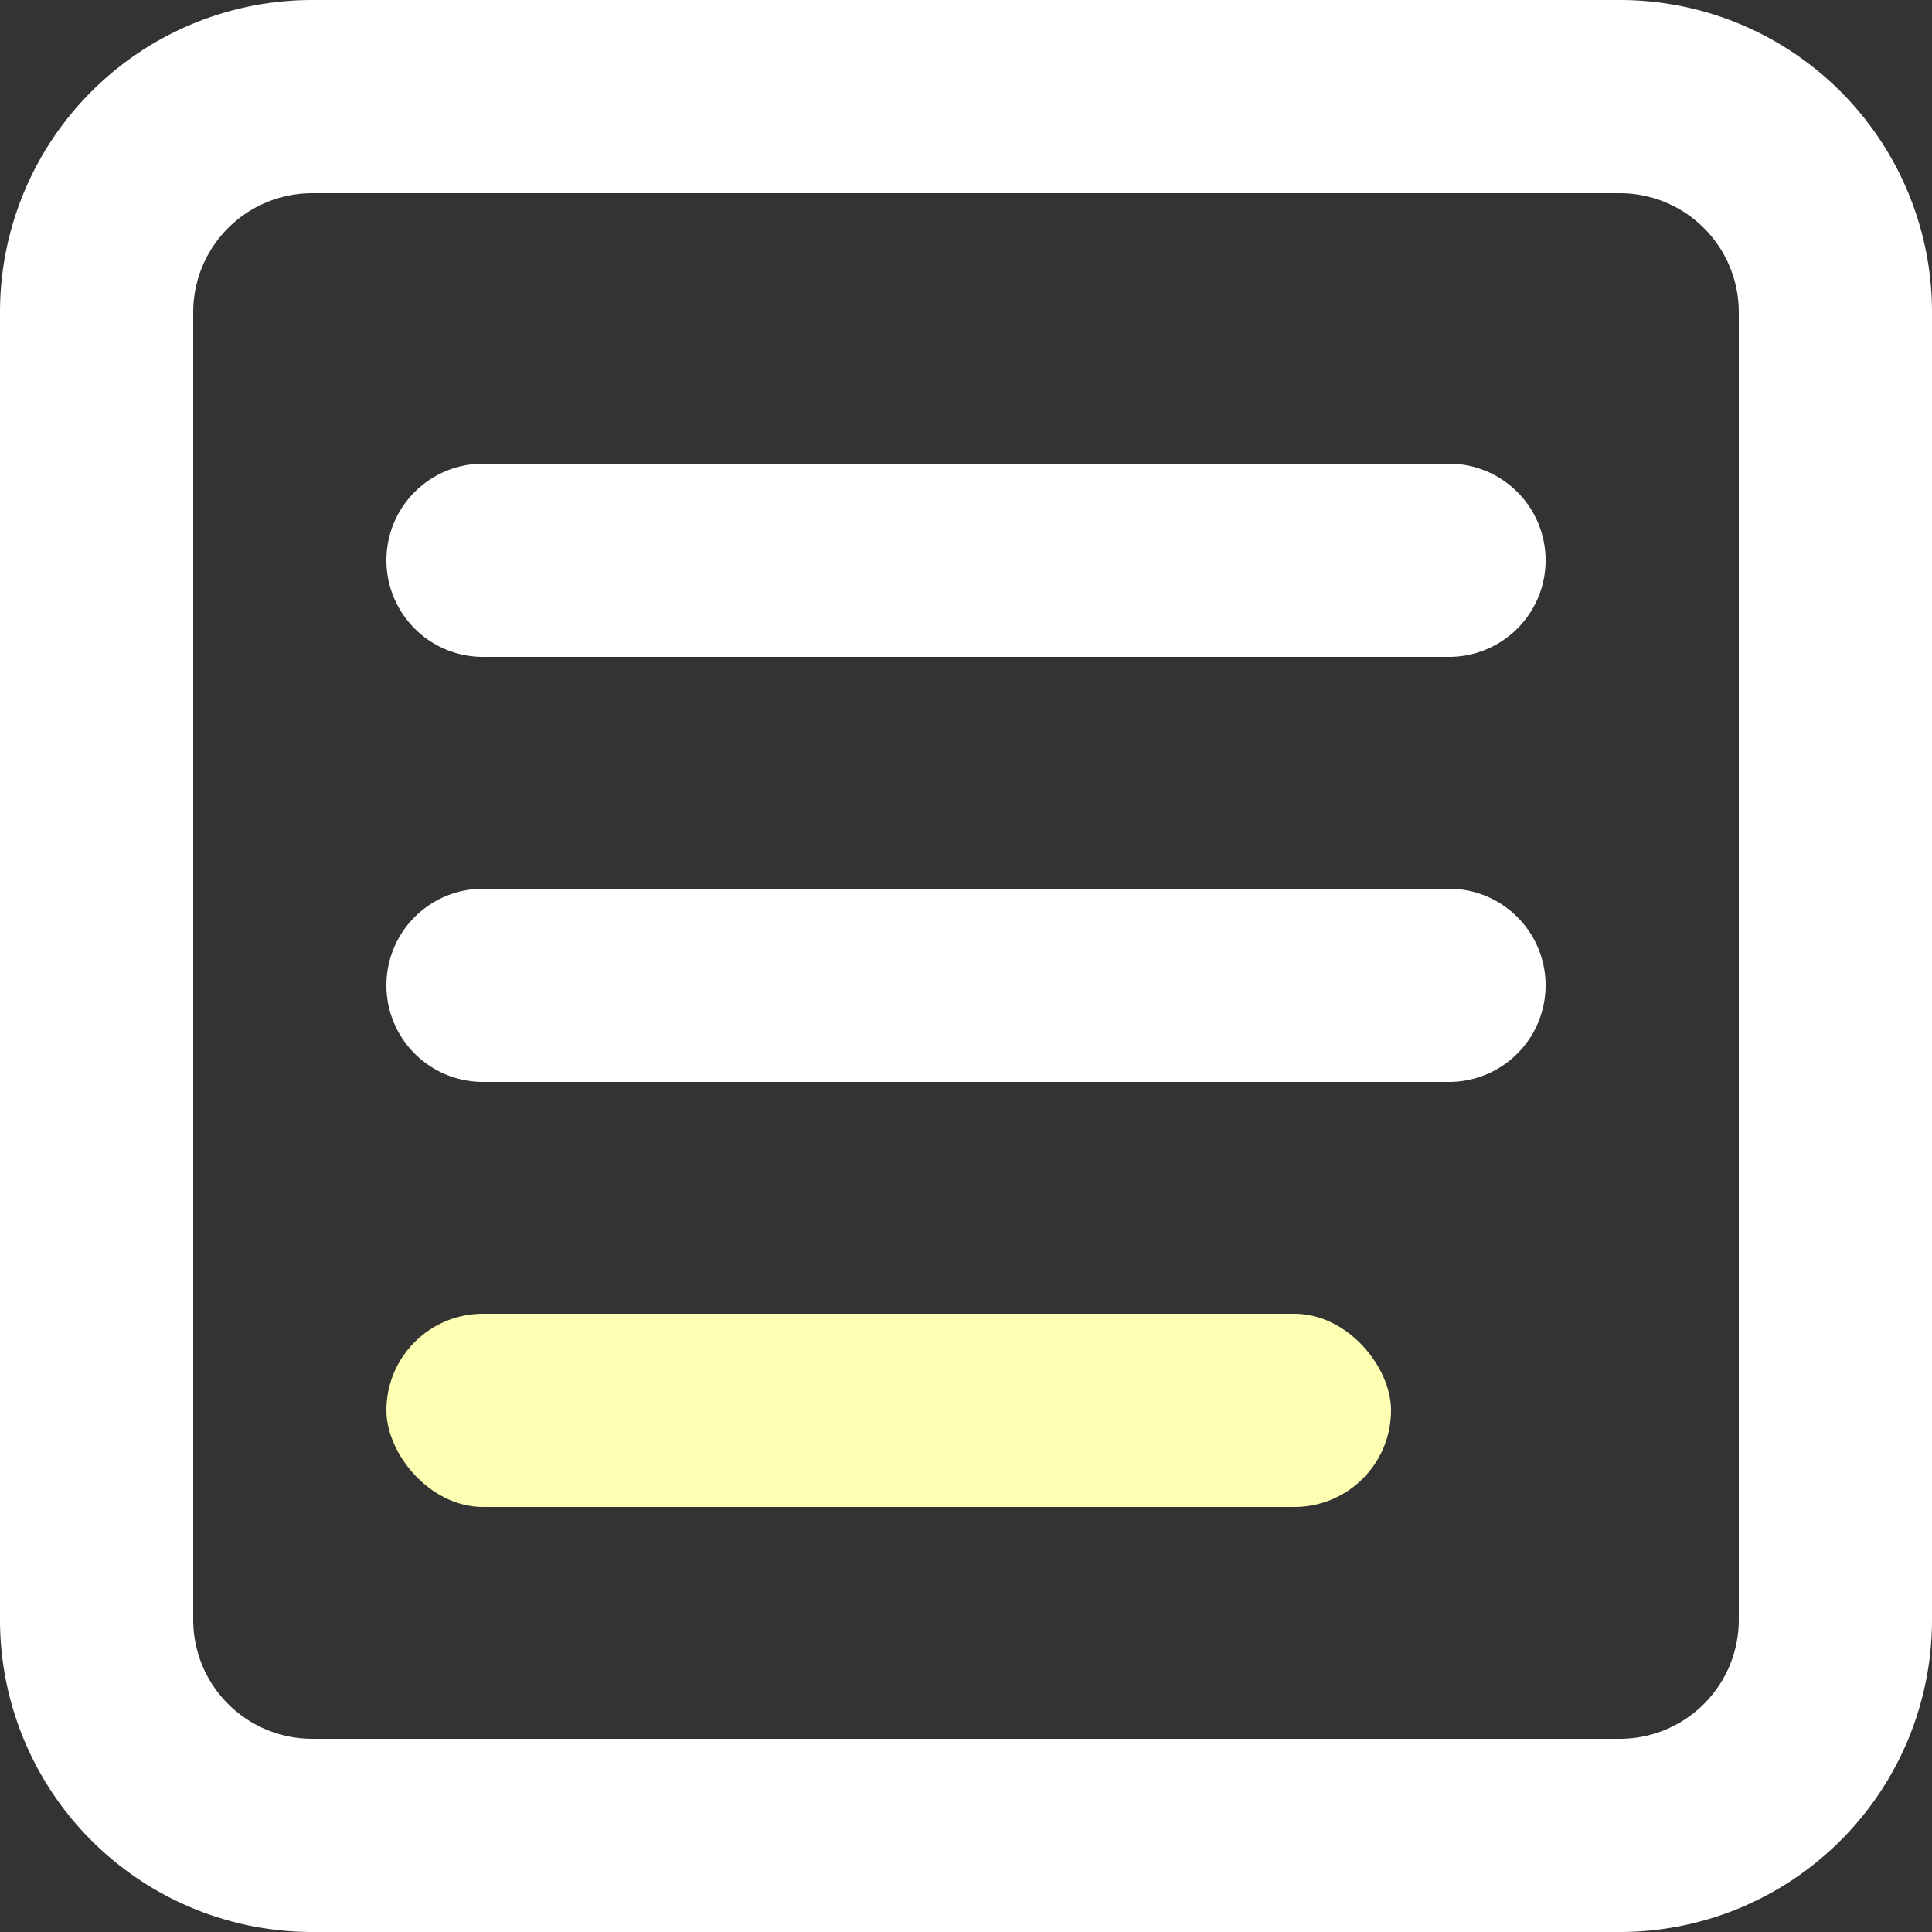
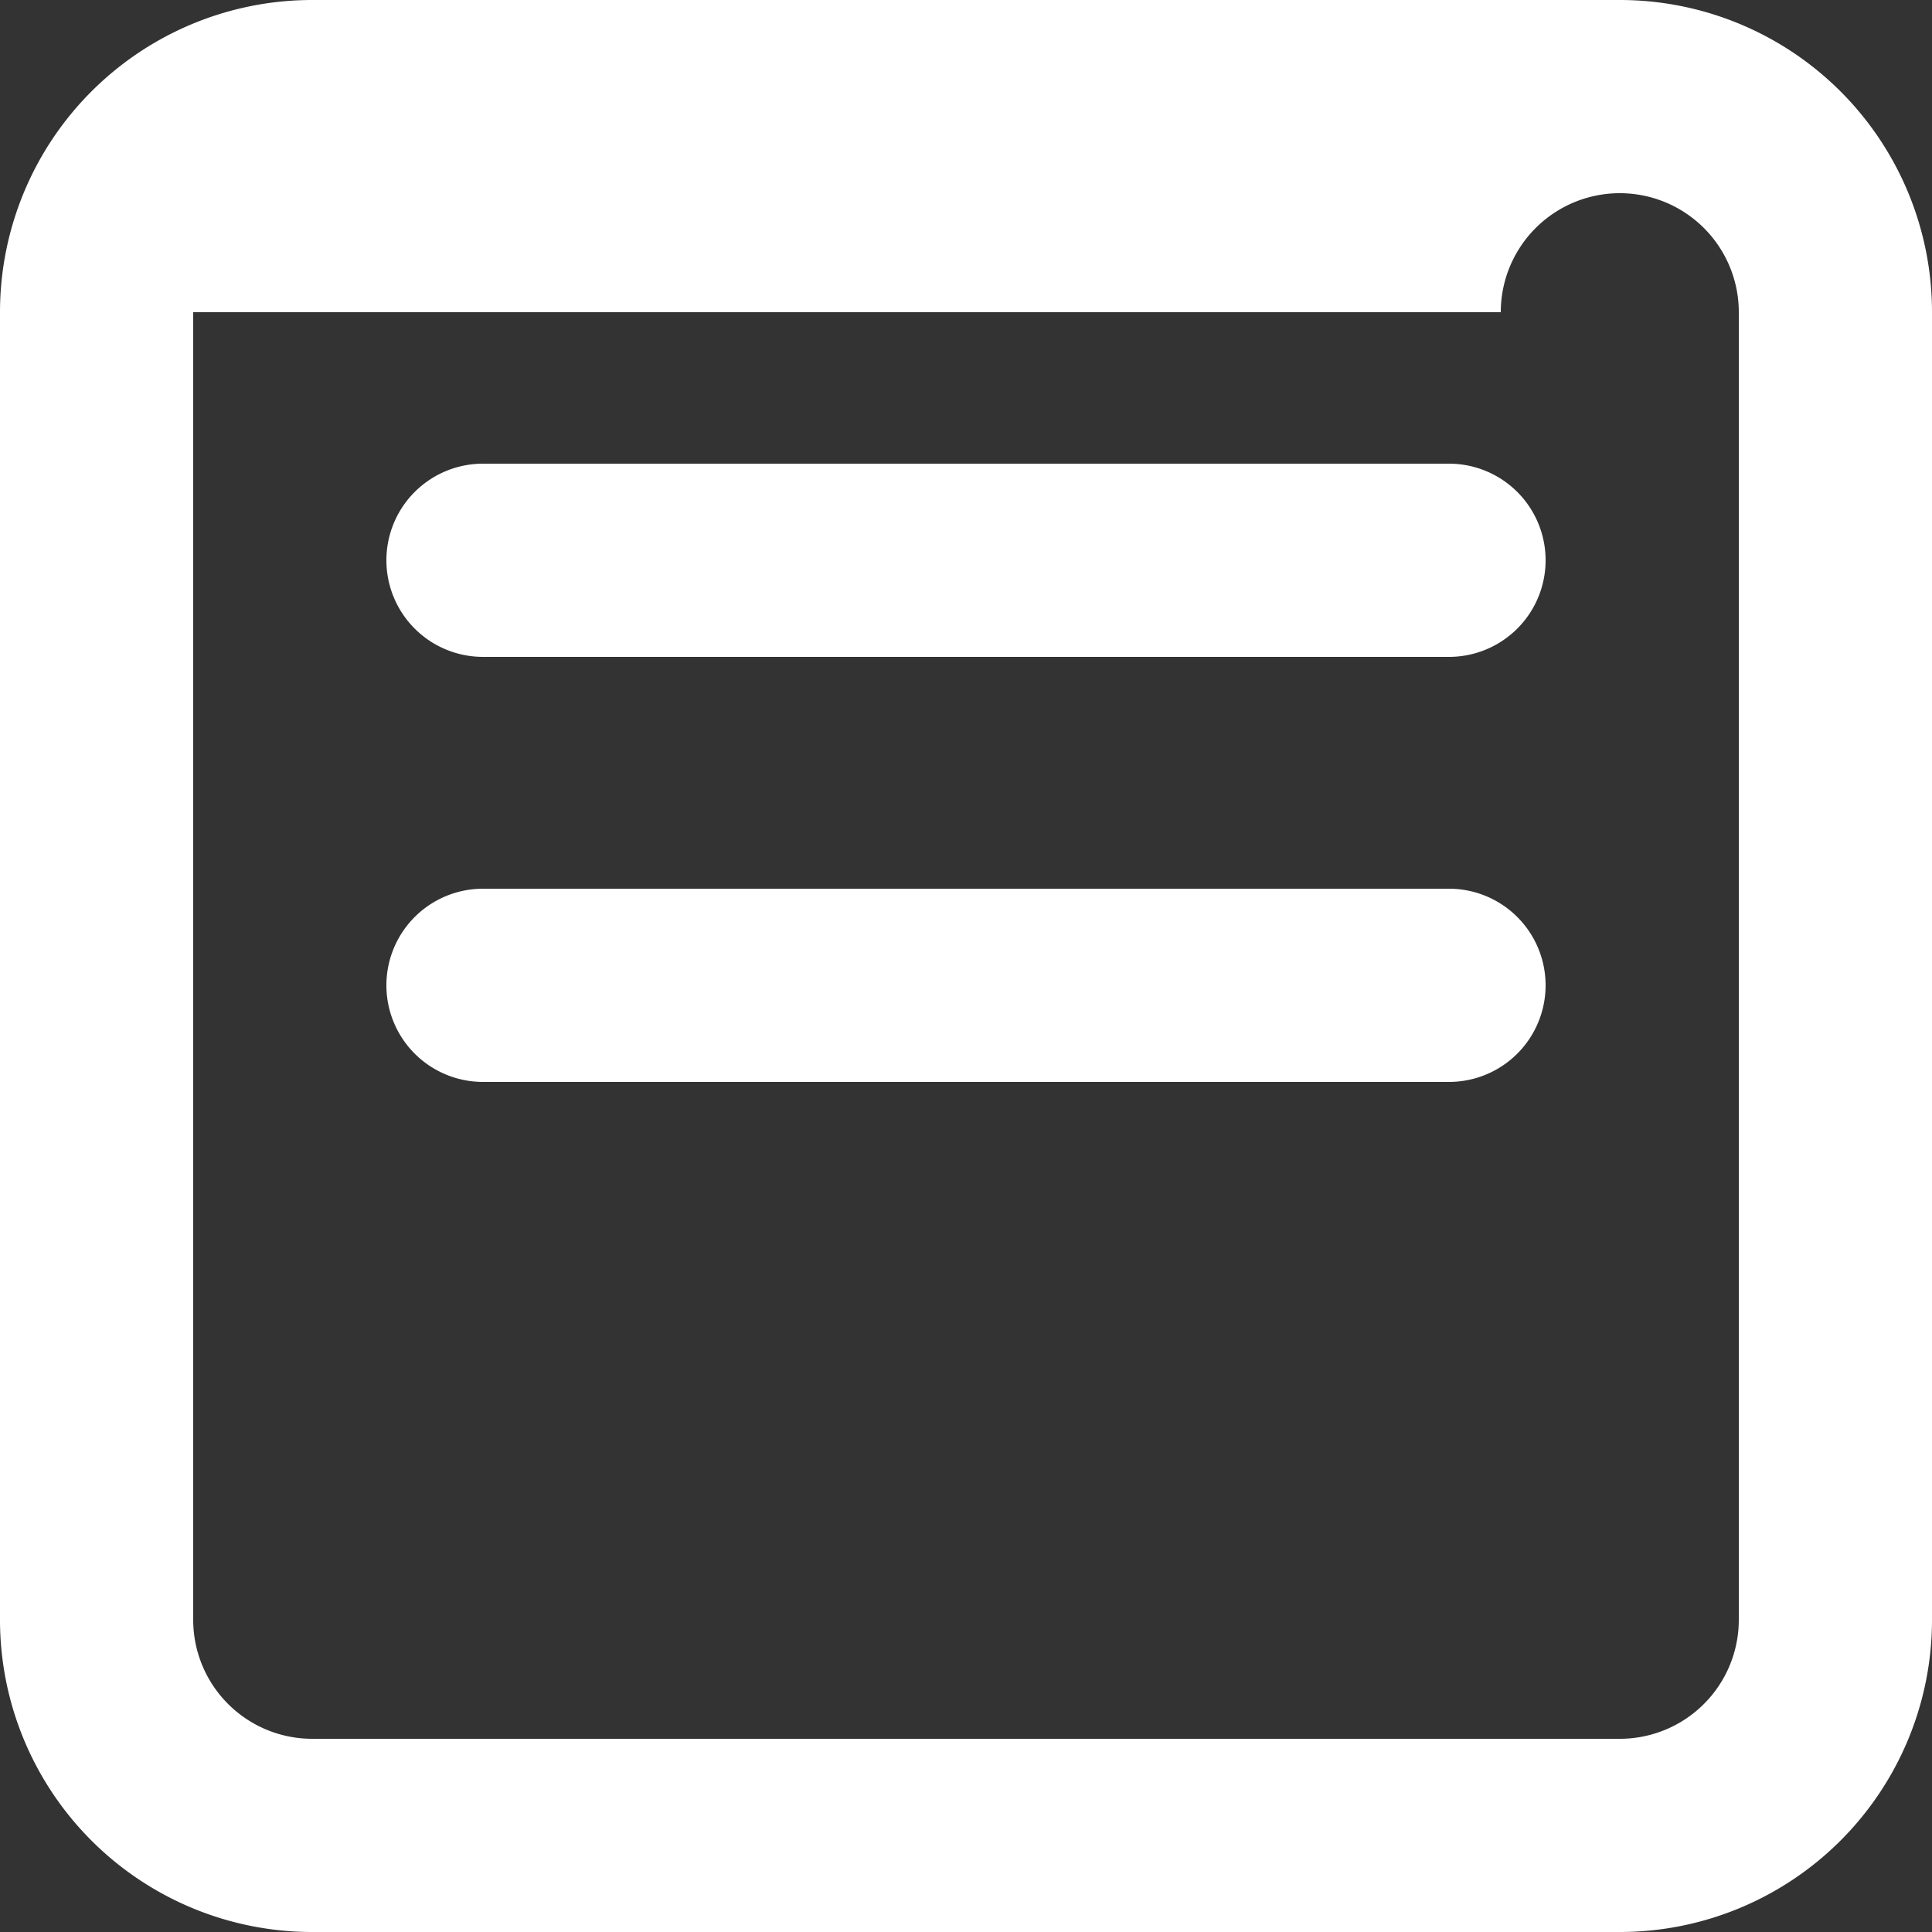
<svg xmlns="http://www.w3.org/2000/svg" width="50" height="50" viewBox="0 0 50 50">
  <rect x="0" y="0" width="50" height="50" fill="#333333" stroke="none" />
  <defs>
    <style>.cls-1{fill:#fff}.cls-2{fill:#FEFFB3}</style>
  </defs>
  <title>Menu</title>
  <g id="Layer_2" data-name="Layer 2">
    <g id="Menu">
-       <path class="cls-1" d="M41.92 0H8.08A8.08 8.08 0 0 0 0 8.08v33.84A8.08 8.08 0 0 0 8.08 50h33.84A8.08 8.08 0 0 0 50 41.92V8.08A8.08 8.08 0 0 0 41.92 0zM45 41.92A3.08 3.08 0 0 1 41.92 45H8.08A3.08 3.08 0 0 1 5 41.92V8.08A3.08 3.08 0 0 1 8.08 5h33.84A3.08 3.08 0 0 1 45 8.08z" />
+       <path class="cls-1" d="M41.92 0H8.08A8.08 8.08 0 0 0 0 8.08v33.84A8.08 8.08 0 0 0 8.08 50h33.84A8.08 8.08 0 0 0 50 41.92V8.08A8.08 8.08 0 0 0 41.92 0zM45 41.92A3.08 3.08 0 0 1 41.92 45H8.08A3.08 3.08 0 0 1 5 41.92V8.08h33.84A3.08 3.08 0 0 1 45 8.08z" />
      <path class="cls-1" d="M37.5 12h-25a2.5 2.5 0 0 0 0 5h25a2.5 2.5 0 0 0 0-5zM37.5 23h-25a2.5 2.5 0 0 0 0 5h25a2.5 2.5 0 0 0 0-5z" />
-       <rect class="cls-2" x="10" y="34" width="26" height="5" rx="2.5" ry="2.5" />
    </g>
  </g>
</svg>